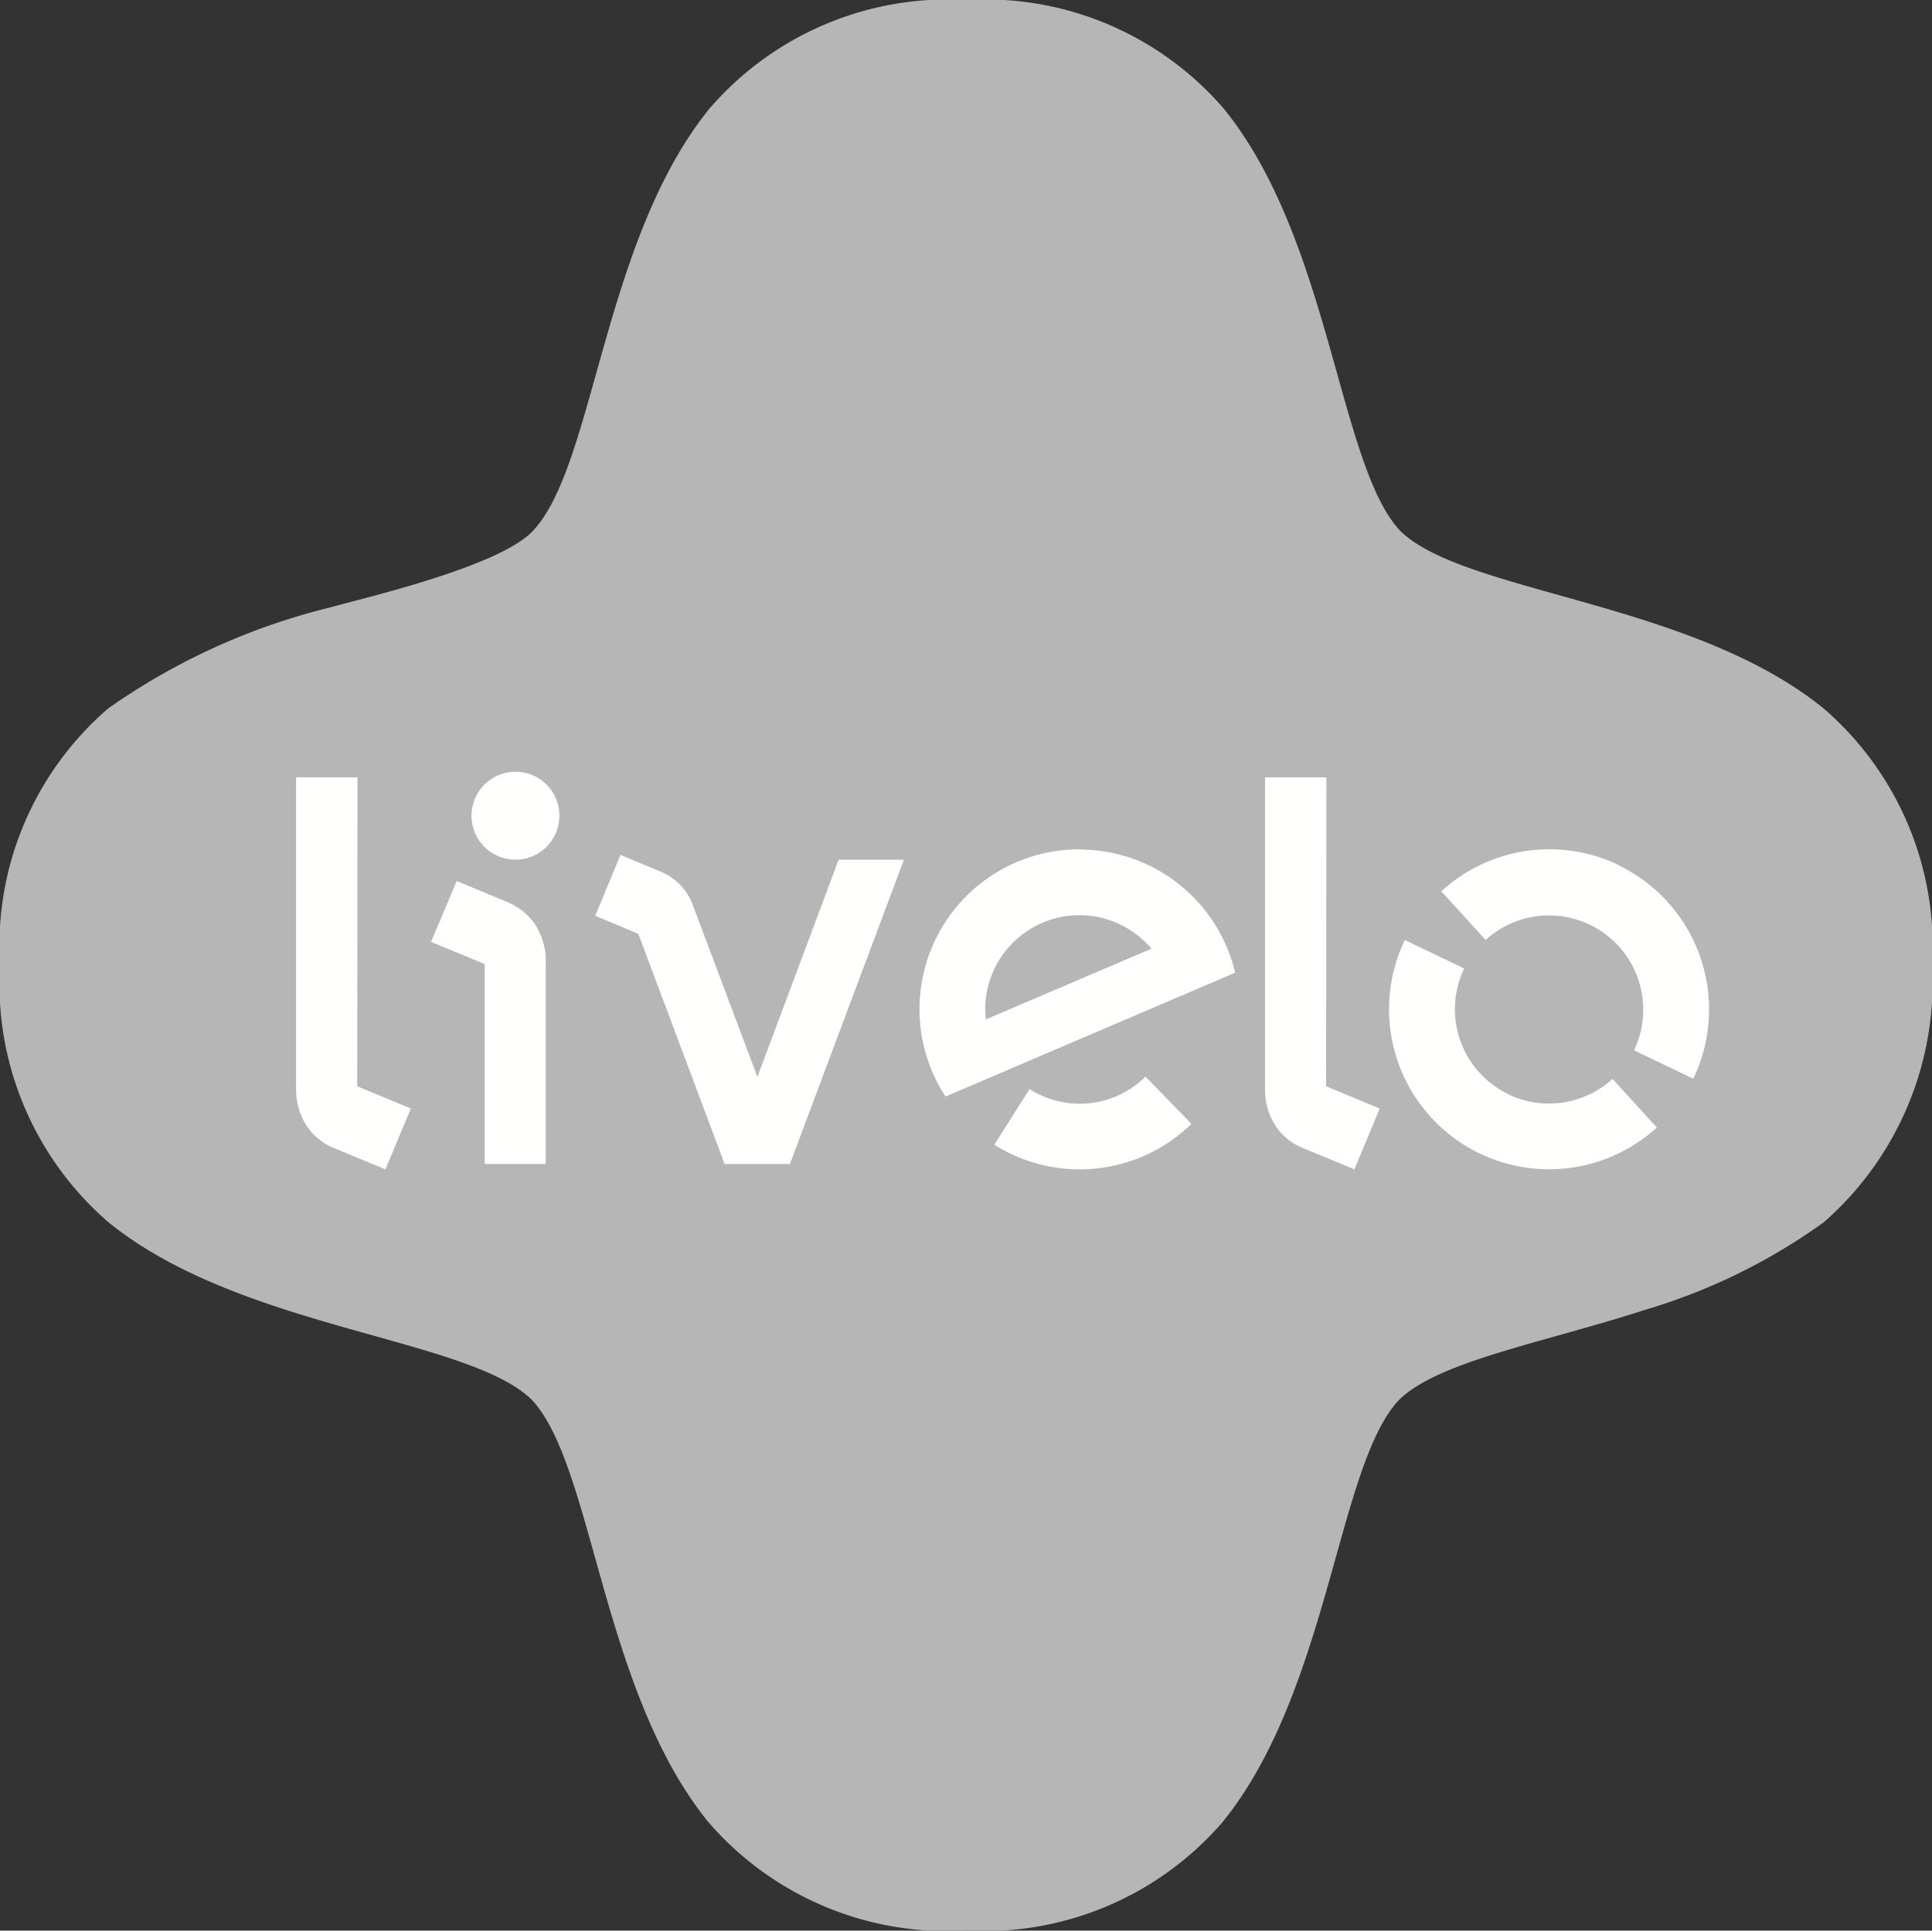
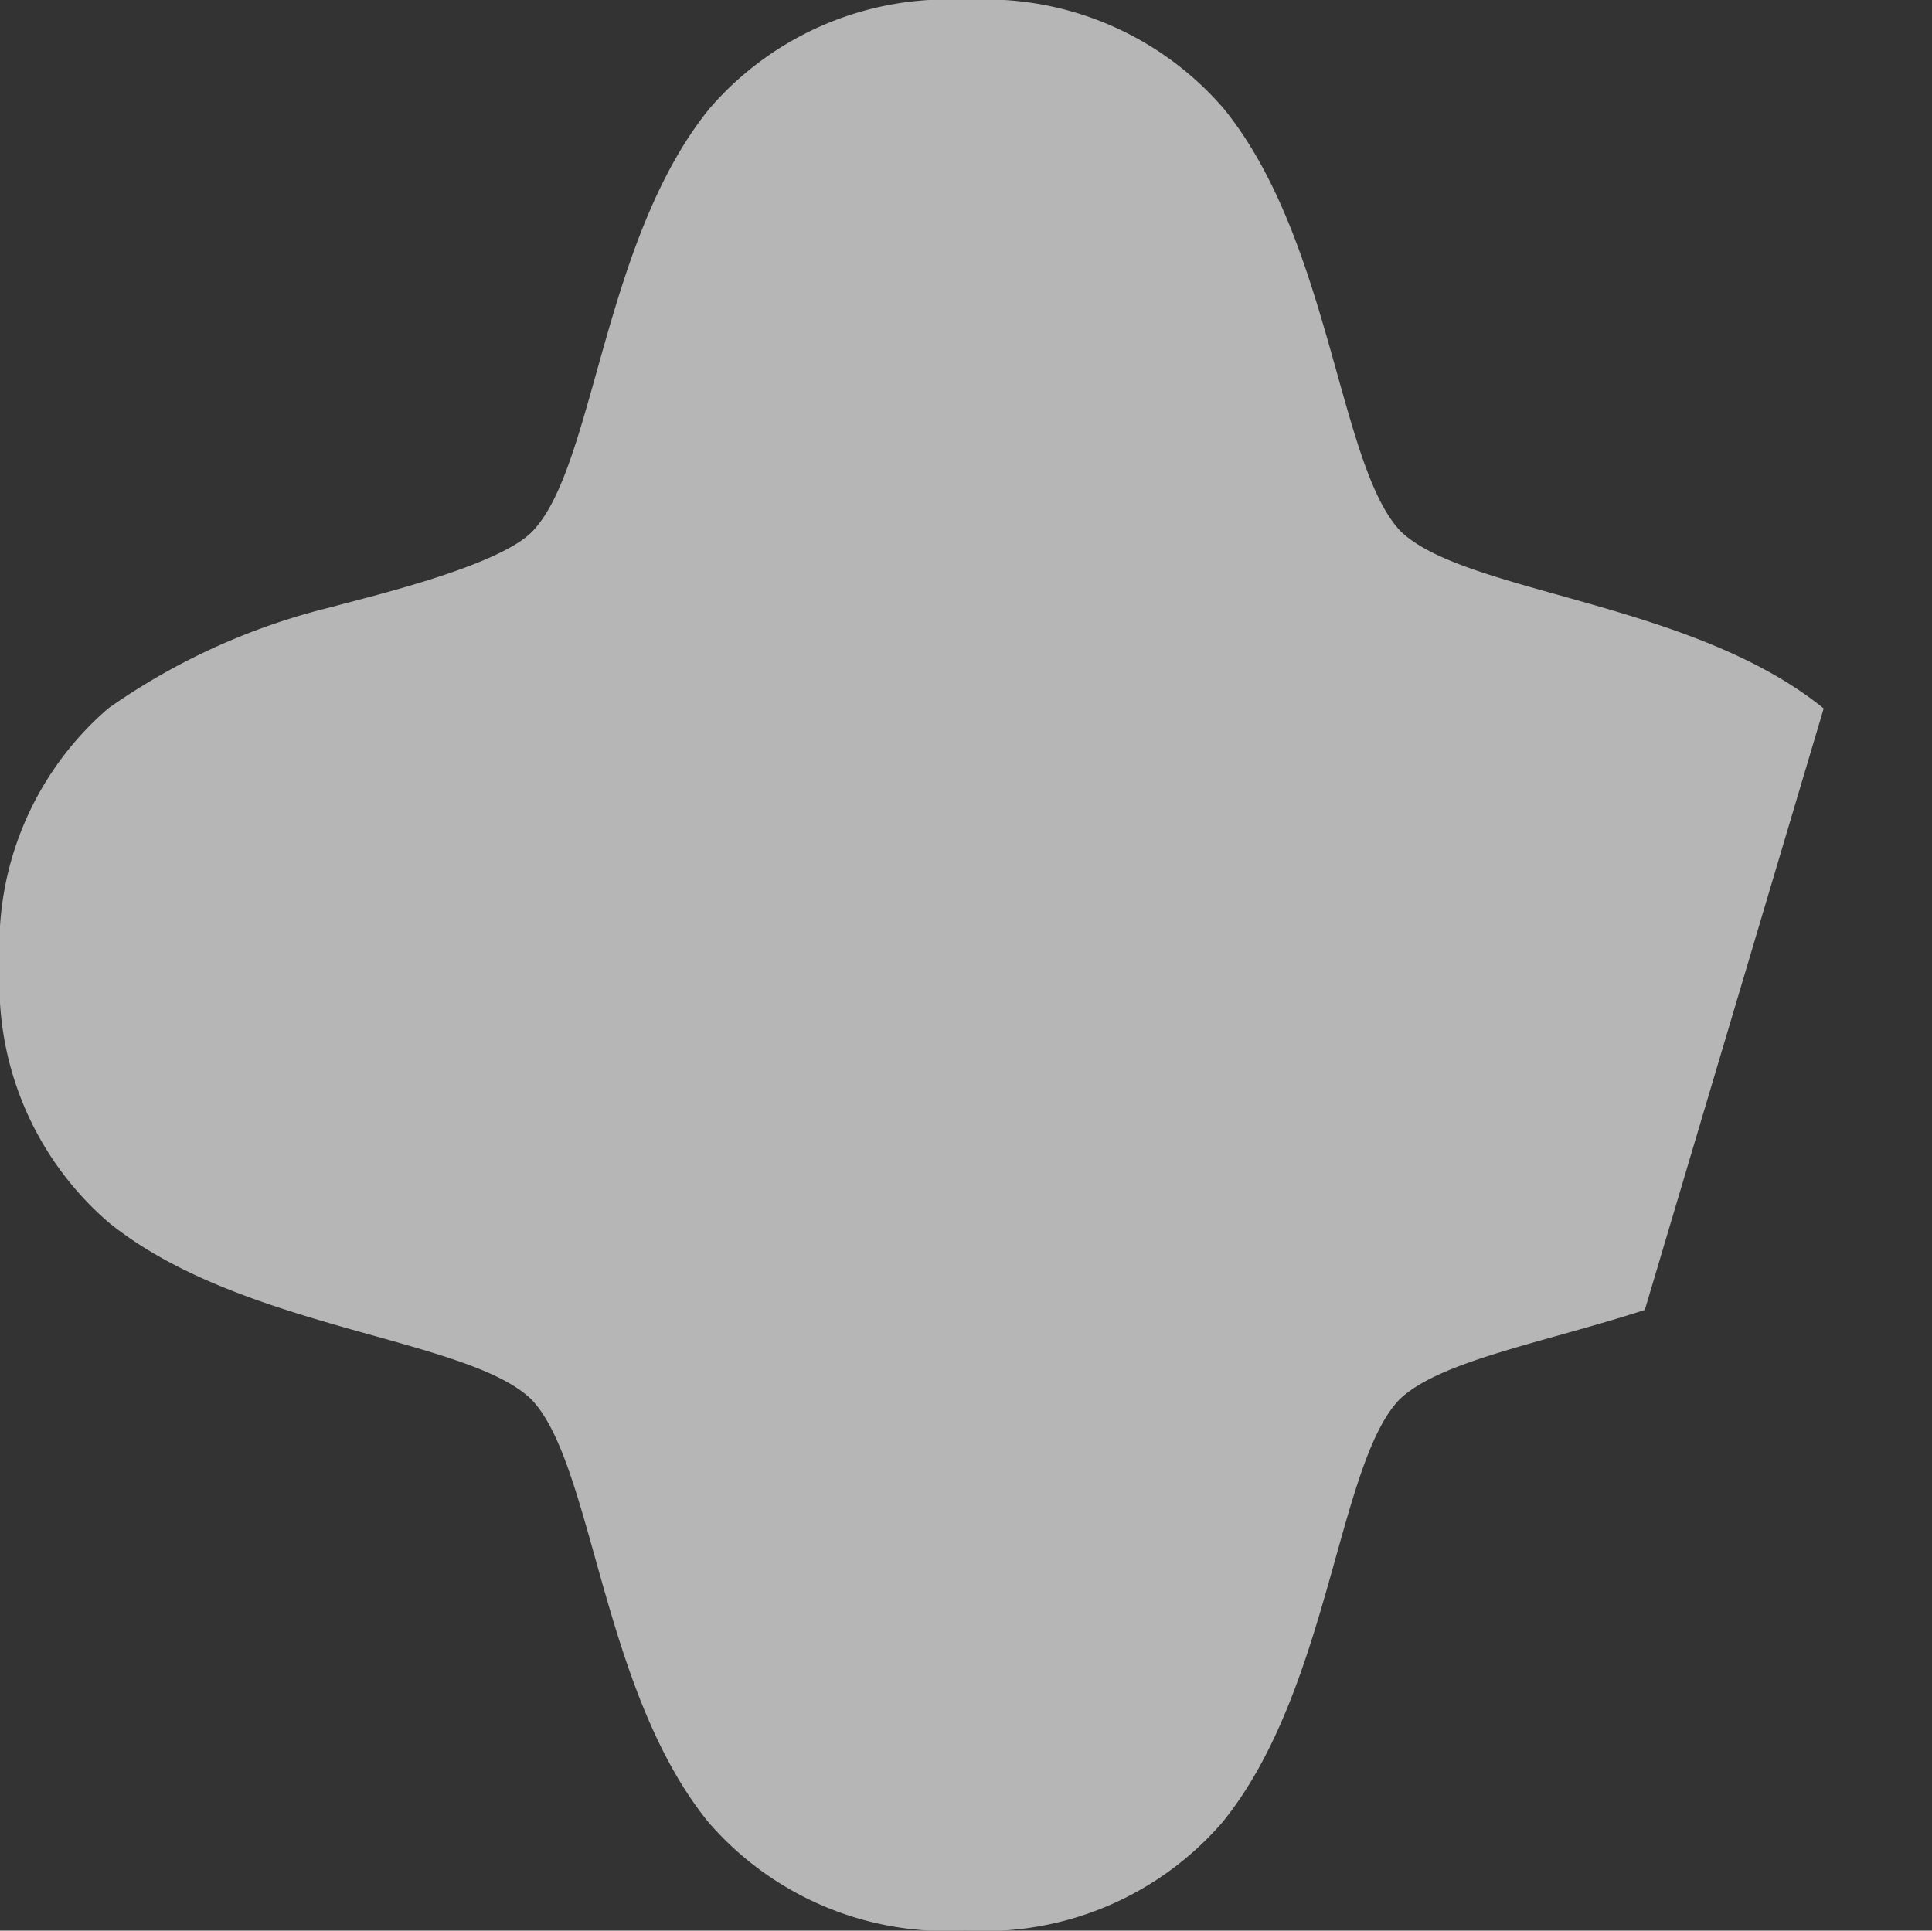
<svg xmlns="http://www.w3.org/2000/svg" id="logo-livelo" width="42.025" height="42" viewBox="0 0 42.025 42">
  <rect x="0" y="0" width="42.025" height="42" fill="#333333" stroke="none" />
-   <path id="Fill-1" d="M39.68,15.488c-2.87-2.333-7.792-2.5-9.2-3.853-1.352-1.411-1.52-6.334-3.853-9.2A6.848,6.848,0,0,0,21.036.075a6.848,6.848,0,0,0-5.588,2.357c-2.333,2.87-2.5,7.789-3.853,9.2-.75.787-3.748,1.468-4.353,1.645a14.287,14.287,0,0,0-4.875,2.208A6.814,6.814,0,0,0,.011,21.075a6.846,6.846,0,0,0,2.357,5.588c2.87,2.333,7.792,2.5,9.2,3.853,1.352,1.411,1.519,6.333,3.853,9.2a6.848,6.848,0,0,0,5.588,2.356A6.846,6.846,0,0,0,26.6,39.719c2.334-2.87,2.5-7.793,3.853-9.2.873-.837,3.091-1.222,5.336-1.947a12.91,12.91,0,0,0,3.893-1.907,6.932,6.932,0,0,0,2.357-5.588,6.844,6.844,0,0,0-2.357-5.587" transform="translate(-0.011 -0.075)" fill="#b6b6b6" fill-rule="evenodd" />
-   <path id="Fill-2" d="M24.193,29.387a2.1,2.1,0,0,1-.014-.248,2.049,2.049,0,0,1,3.615-1.291Zm2.091-3.7a3.477,3.477,0,0,0-2.969,5.378l6.3-2.694A3.478,3.478,0,0,0,26.283,25.692Zm9.273,5.326a2.049,2.049,0,0,1-.96-2.734l-1.291-.619a3.48,3.48,0,0,0,5.481,4.079l-.963-1.058A2.051,2.051,0,0,1,35.557,31.017Zm2.4-4.985A3.481,3.481,0,0,0,34.1,26.6l.964,1.058a2.049,2.049,0,0,1,3.227,2.4l1.289.62A3.482,3.482,0,0,0,37.952,26.032ZM26.2,31.221a2.041,2.041,0,0,1-1.058-.319l-.765,1.212a3.484,3.484,0,0,0,4.288-.455l-1-1.027A2.04,2.04,0,0,1,26.2,31.221Zm5.4-7.1H30.265V30.86a1.484,1.484,0,0,0,.222.833,1.29,1.29,0,0,0,.57.479l1.152.477.55-1.324-1.166-.484Zm-21.076,0H9.188V30.86a1.489,1.489,0,0,0,.224.833,1.3,1.3,0,0,0,.568.479l1.152.477.553-1.324-1.167-.484Zm3.31,2.733-1.152-.478L12.124,27.7l1.167.483v4.348h1.328V28.167a1.48,1.48,0,0,0-.222-.832A1.3,1.3,0,0,0,13.827,26.856ZM13.96,24a.956.956,0,1,0,.956.955A.954.954,0,0,0,13.96,24Zm5.263,6.637L17.8,26.851a1.257,1.257,0,0,0-.671-.675l-.884-.368-.55,1.325.937.391,1.878,5.009h1.42l2.48-6.62h-1.42Z" transform="translate(-2.748 -7.21)" fill="#fffffe" fill-rule="evenodd" />
+   <path id="Fill-1" d="M39.68,15.488c-2.87-2.333-7.792-2.5-9.2-3.853-1.352-1.411-1.52-6.334-3.853-9.2A6.848,6.848,0,0,0,21.036.075a6.848,6.848,0,0,0-5.588,2.357c-2.333,2.87-2.5,7.789-3.853,9.2-.75.787-3.748,1.468-4.353,1.645a14.287,14.287,0,0,0-4.875,2.208A6.814,6.814,0,0,0,.011,21.075a6.846,6.846,0,0,0,2.357,5.588c2.87,2.333,7.792,2.5,9.2,3.853,1.352,1.411,1.519,6.333,3.853,9.2a6.848,6.848,0,0,0,5.588,2.356A6.846,6.846,0,0,0,26.6,39.719c2.334-2.87,2.5-7.793,3.853-9.2.873-.837,3.091-1.222,5.336-1.947" transform="translate(-0.011 -0.075)" fill="#b6b6b6" fill-rule="evenodd" />
</svg>